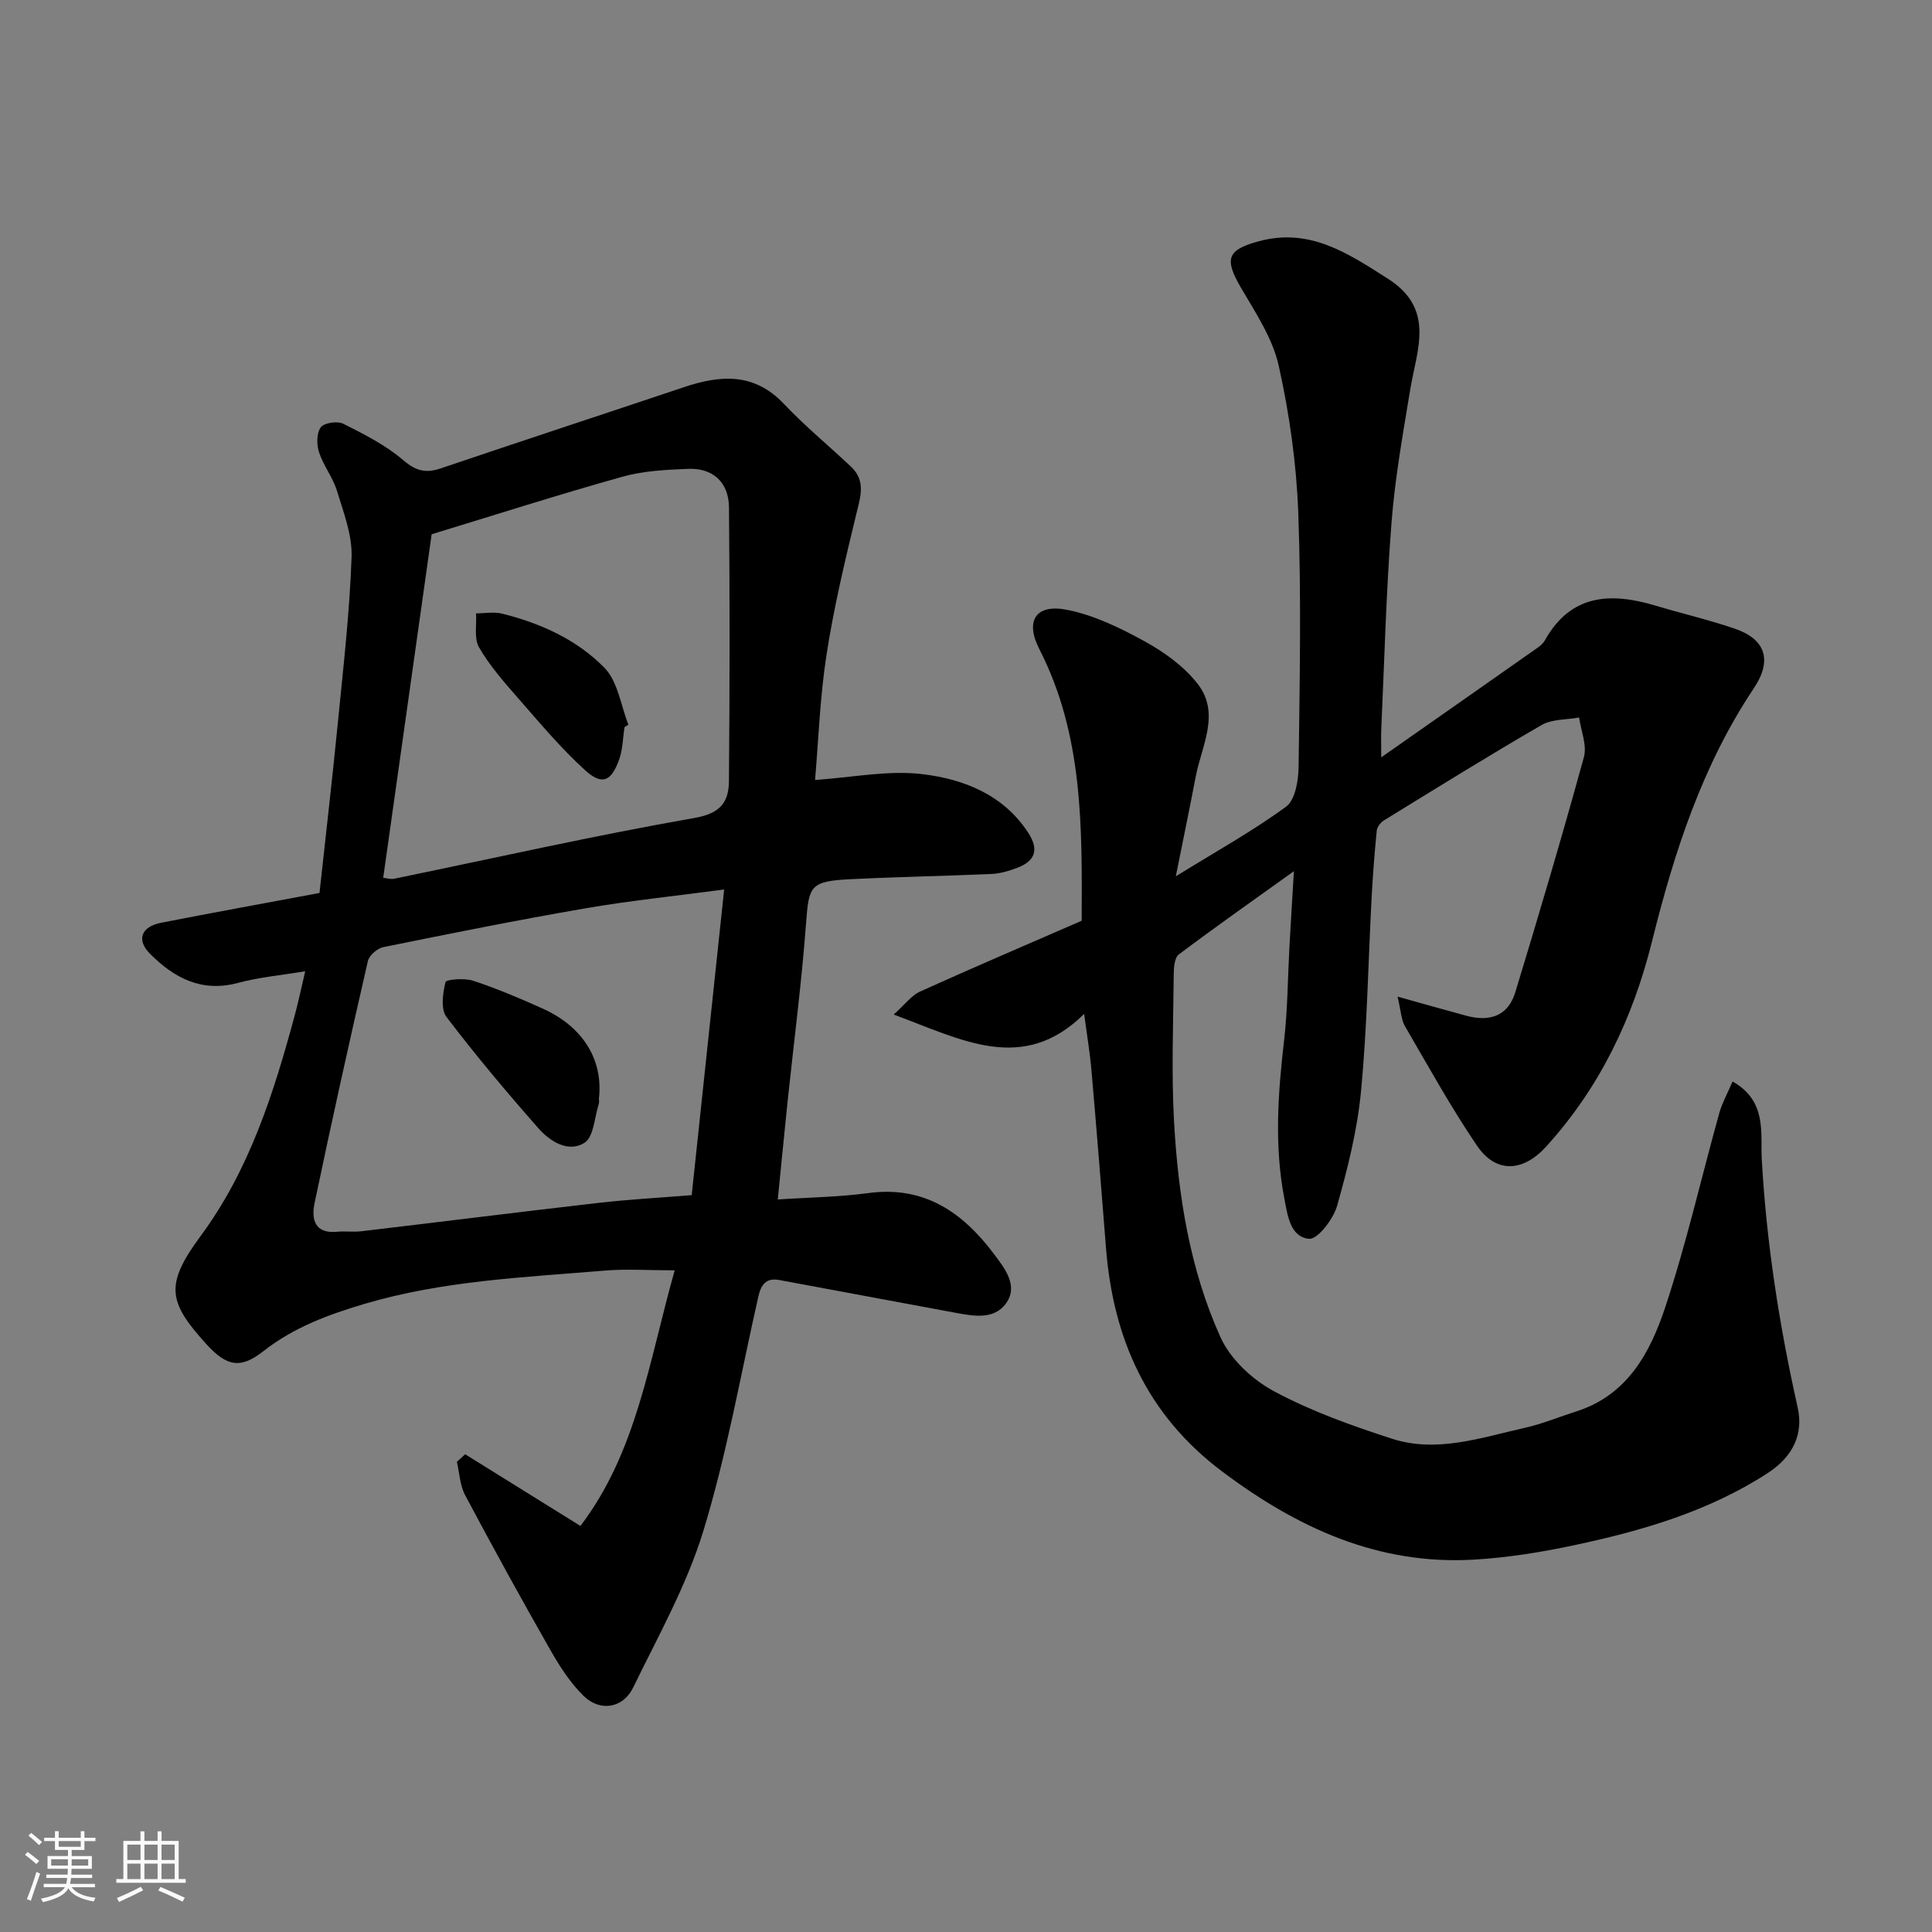
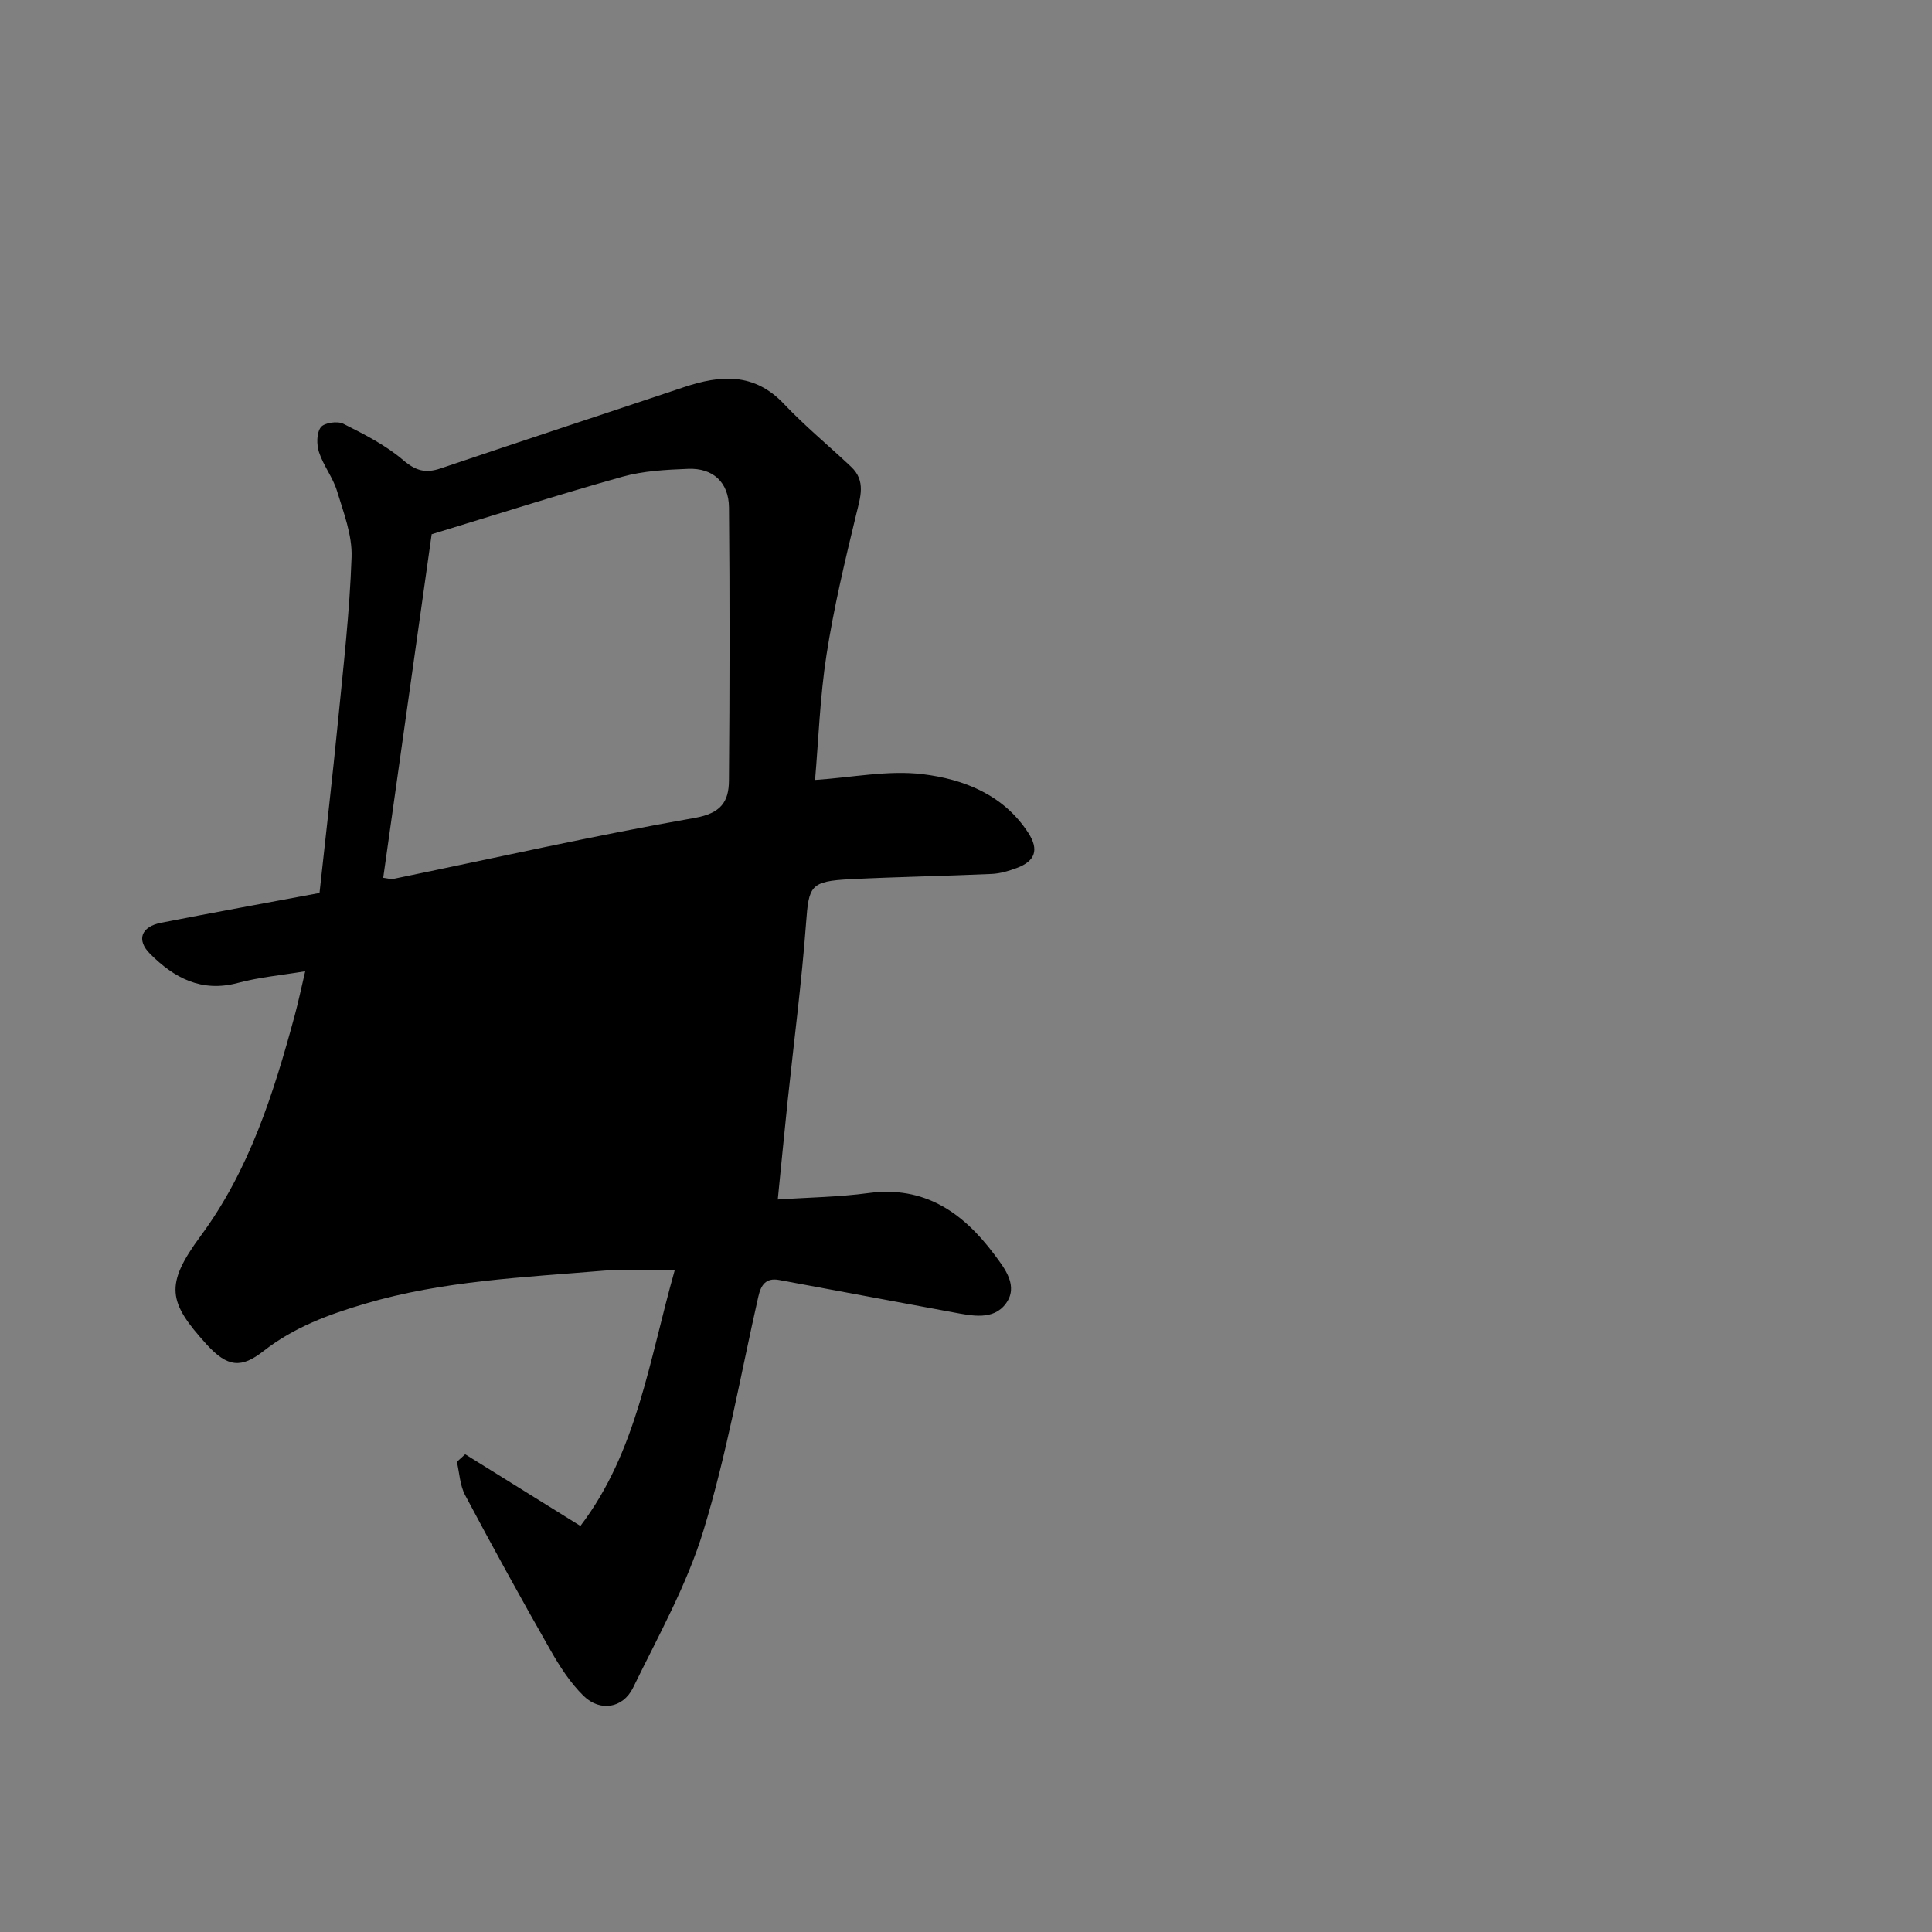
<svg xmlns="http://www.w3.org/2000/svg" enable-background="new 0 0 400 400" viewBox="0 0 400 400">
  <rect x="0" y="0" width="400" height="400" fill="#808080" stroke="none" />
-   <path d="m5.17 384 .55-.58c.85.61 1.65 1.24 2.4 1.87l-.59.64c-.83-.73-1.62-1.38-2.36-1.93m1.22 9.53-.82-.34c.71-1.76 1.37-3.64 1.98-5.63.24.13.5.25.76.36-.6 1.67-1.24 3.54-1.92 5.61m-.5-13.5.57-.54c.56.44 1.31 1.06 2.26 1.87l-.64.64c-.68-.66-1.41-1.32-2.19-1.97m3.25.46h2.24v-1.36h.77v1.36h4.57v-1.36h.76v1.36h2.28v.69h-2.28v1.84h-2.64v1.26h4.18v2.64h-4.21c0 .45-.02.86-.05 1.21h4.32v.69h-4.38c-.04.34-.1.75-.19 1.22h5.15v.69h-4.82c.87 1.19 2.51 1.92 4.93 2.19-.17.31-.3.57-.37.76-2.77-.49-4.52-1.41-5.26-2.76-.56 1.26-2.3 2.23-5.24 2.9-.12-.24-.26-.48-.43-.72 2.73-.55 4.38-1.34 4.96-2.38h-4.38v-.69h4.65c.1-.38.17-.79.21-1.22h-4.32v-.69h4.4c.03-.34.05-.75.05-1.21h-4.2v-2.64h4.23v-1.26h-2.69v-1.84h-2.24zm1.46 4.46v1.29h3.45c.01-.4.02-.57.01-.53v-.32-.45h-3.46zm1.55-2.59h4.57v-1.19h-4.57zm6.11 2.59h-3.42v.77c-.01.19-.01.37-.02.53h3.44z" fill="#fafafa" />
-   <path d="m32.63 379.16h.82v1.98h3.54v7.89h1.46v.78h-14.37v-.78h1.46v-7.89h3.54v-1.98h.82v1.98h2.73zm-3.49 11.48.5.73c-1.61.82-3.28 1.63-5 2.41-.13-.27-.28-.55-.44-.82 1.75-.72 3.4-1.49 4.94-2.32m-2.78-5.55h2.73v-3.18h-2.73zm0 3.95h2.73v-3.2h-2.73zm3.54-3.95h2.73v-3.18h-2.73zm0 3.95h2.73v-3.2h-2.73zm7.89 4.68c-1.84-.92-3.51-1.7-5.02-2.32l.45-.73c1.89.8 3.57 1.55 5.04 2.23zm-1.62-11.81h-2.73v3.18h2.73zm-2.73 7.13h2.73v-3.2h-2.73z" fill="#fafafa" />
  <g fill="#000001">
-     <path d="m358.71 223.91c7.2 4.05 5.75 10.78 6.04 16.03.97 17.42 3.64 34.5 7.44 51.47 1.21 5.41-.87 10.11-6.21 13.58-12.24 7.94-26 11.94-40.06 14.93-6.86 1.46-13.87 2.59-20.86 2.99-19.79 1.13-36.53-6.62-52.02-18.25-15.54-11.67-22.59-27.47-24.06-46.32-.96-12.3-1.95-24.6-3.02-36.89-.31-3.58-.92-7.13-1.5-11.53-12.67 12.52-25.25 5.37-39.43.13 2.38-2.13 3.68-3.95 5.44-4.75 10.99-4.97 22.09-9.71 33.48-14.67.07-19.17.39-38.35-8.76-56.22-3.02-5.9-.73-9.43 5.7-8.16 5.61 1.1 11.08 3.77 16.15 6.56 4.03 2.22 8.07 5.14 10.88 8.72 4.84 6.16.85 12.87-.37 19.31-1.24 6.53-2.6 13.03-4.11 20.59 8.31-5.14 15.89-9.34 22.83-14.42 1.89-1.38 2.55-5.39 2.59-8.2.23-17.49.57-35.01-.06-52.48-.37-10.25-1.82-20.58-4.05-30.59-1.26-5.69-4.79-10.98-7.81-16.15-3.51-6.02-2.89-7.86 3.68-9.64 10.55-2.85 18.42 2.47 26.69 7.73 9.89 6.28 6.05 14.64 4.67 22.93-1.52 9.19-3.17 18.4-3.89 27.68-1.1 14.17-1.46 28.39-2.11 42.59-.07 1.45-.01 2.9-.01 5.92 11.46-8.03 21.97-15.38 32.45-22.75.54-.38 1.08-.86 1.4-1.42 5.37-9.66 13.63-10.03 22.94-7.24 5.44 1.63 10.99 2.92 16.36 4.75 6.49 2.21 7.84 6.6 3.99 12.36-10.68 15.98-16.49 33.95-21.06 52.33-3.97 15.99-10.82 30.31-21.93 42.55-4.82 5.31-10.4 5.61-14.37-.24-5.38-7.95-10.05-16.39-14.88-24.7-.77-1.32-.8-3.07-1.52-6.1 5.44 1.52 9.83 2.77 14.24 3.96 5.06 1.37 8.69-.12 10.14-4.87 4.92-16.17 9.72-32.38 14.2-48.68.67-2.46-.61-5.45-.99-8.2-2.61.48-5.6.31-7.77 1.56-11.01 6.37-21.81 13.09-32.65 19.75-.69.42-1.4 1.37-1.48 2.13-.46 4.59-.81 9.19-1.06 13.8-.71 13.37-.92 26.78-2.19 40.09-.76 8.04-2.76 16.02-4.97 23.81-.78 2.74-4.05 6.97-5.81 6.79-3.88-.39-4.42-4.78-5.12-8.44-2.09-10.91-1.29-21.76-.03-32.67.74-6.39.75-12.86 1.1-19.29.27-4.9.58-9.79.93-15.71-8.4 6.02-16.2 11.5-23.82 17.23-.89.67-1.05 2.67-1.06 4.06-.09 10.16-.5 20.35.06 30.49.85 15.38 3.26 30.65 9.64 44.75 2.05 4.52 6.6 8.76 11.07 11.15 7.69 4.13 16.07 7.12 24.41 9.82 9.3 3.01 18.45-.23 27.5-2.25 3.62-.81 7.1-2.27 10.66-3.4 10.58-3.36 15.3-12.19 18.4-21.51 4.4-13.24 7.49-26.91 11.24-40.37.63-2.14 1.73-4.11 2.72-6.43z" />
-     <path d="m96.31 301.09c7.77 4.84 15.55 9.67 23.86 14.84 11.7-15.38 14.2-34.16 19.52-52.92-5.42 0-10.03-.33-14.58.06-16.63 1.4-33.36 2.07-49.55 6.86-7.55 2.23-14.68 4.85-21.04 9.82-4.51 3.53-7.38 3.4-11.74-1.4-7.98-8.78-8.73-12.31-1.22-22.48 10.06-13.63 15.08-29.45 19.43-45.53.76-2.81 1.36-5.67 2.2-9.25-4.93.82-9.55 1.23-13.97 2.42-7.53 2.01-13.2-1.07-18.16-6.04-2.87-2.87-1.84-5.61 2.29-6.42 10.7-2.1 21.44-4.04 32.8-6.17 1.29-11.91 2.67-23.77 3.84-35.65 1.11-11.28 2.41-22.58 2.8-33.89.16-4.54-1.66-9.23-3.02-13.71-.85-2.78-2.81-5.22-3.72-8-.52-1.58-.52-3.96.36-5.16.69-.94 3.45-1.35 4.66-.74 4.32 2.17 8.76 4.42 12.39 7.52 2.63 2.25 4.66 2.78 7.77 1.73 16.78-5.68 33.61-11.2 50.4-16.83 7.53-2.52 14.51-3.04 20.66 3.46 4.36 4.61 9.3 8.67 13.92 13.03 3.12 2.95 1.92 6.27 1.06 9.85-2.33 9.63-4.64 19.3-6.15 29.08-1.36 8.76-1.66 17.68-2.37 25.91 7.68-.51 15.11-2.06 22.24-1.2 8.54 1.03 16.78 4.25 21.91 12.16 2.24 3.46 1.47 5.83-2.36 7.26-1.66.62-3.45 1.16-5.2 1.24-9.76.44-19.54.6-29.3 1.09-8.31.42-8.58 1.38-9.15 9.06-.91 12.26-2.51 24.48-3.8 36.71-.68 6.52-1.31 13.04-2.06 20.54 6.38-.43 12.63-.5 18.78-1.33 11.62-1.56 19.56 4.05 26.03 12.68 2.24 2.98 5.08 6.6 2.4 10.22-2.59 3.5-7.01 2.51-10.88 1.8-12.02-2.22-24.03-4.46-36.05-6.7-2.79-.52-3.78 1.1-4.31 3.46-3.67 16.19-6.53 32.63-11.37 48.46-3.44 11.27-9.36 21.81-14.56 32.49-2.09 4.28-6.84 5.03-10.24 1.7-2.75-2.69-4.94-6.09-6.86-9.46-6.05-10.61-11.94-21.32-17.67-32.1-1.08-2.03-1.17-4.59-1.71-6.9.59-.52 1.15-1.05 1.72-1.57zm-16.97-119.35c.71.07 1.54.35 2.27.19 20.73-4.26 41.39-8.94 62.23-12.59 5.46-.96 7.05-3.39 7.08-7.71.16-18.85.18-37.71.01-56.56-.05-5.22-3.32-8.21-8.47-8-4.56.18-9.27.42-13.63 1.64-13.27 3.72-26.41 7.92-39.46 11.9-3.33 23.67-6.66 47.25-10.03 71.13zm70.59 2.42c-10.04 1.34-19.47 2.3-28.79 3.91-13.97 2.41-27.87 5.2-41.76 8.02-1.25.25-2.94 1.7-3.21 2.88-3.83 16.65-7.53 33.34-11.03 50.06-.69 3.27-.1 6.46 4.67 5.99 1.65-.16 3.35.09 4.99-.1 16.42-1.94 32.83-4.01 49.26-5.89 6.19-.71 12.43-1.04 19.15-1.59 2.23-20.92 4.45-41.89 6.72-63.28z" />
-     <path d="m129.3 150.55c-.35 2.24-.36 4.6-1.11 6.7-1.63 4.56-3.55 5.41-7.06 2.21-5.03-4.58-9.44-9.85-13.93-14.99-2.89-3.3-5.84-6.67-8.02-10.44-1.07-1.85-.47-4.66-.62-7.04 1.81 0 3.7-.36 5.4.06 7.99 1.99 15.53 5.4 21.22 11.25 2.75 2.83 3.35 7.76 4.92 11.73-.27.18-.53.35-.8.52z" />
-     <path d="m124 227.49c0 .33.08.69-.01.99-.91 2.8-1.03 6.87-2.97 8.11-3.3 2.12-7.12-.23-9.52-2.96-6.59-7.49-13.03-15.14-19.06-23.08-1.23-1.62-.77-4.92-.2-7.22.14-.57 3.96-.87 5.75-.27 4.91 1.63 9.72 3.65 14.44 5.79 8.24 3.73 12.49 10.53 11.57 18.64z" />
+     <path d="m96.31 301.09c7.77 4.84 15.55 9.67 23.86 14.84 11.7-15.38 14.2-34.16 19.52-52.92-5.42 0-10.03-.33-14.58.06-16.63 1.4-33.36 2.07-49.55 6.86-7.55 2.23-14.68 4.85-21.04 9.82-4.51 3.53-7.38 3.4-11.74-1.4-7.98-8.78-8.73-12.31-1.22-22.48 10.06-13.63 15.08-29.45 19.43-45.53.76-2.81 1.36-5.67 2.2-9.25-4.93.82-9.55 1.23-13.97 2.42-7.53 2.01-13.2-1.07-18.16-6.04-2.87-2.87-1.84-5.61 2.29-6.42 10.7-2.1 21.44-4.04 32.8-6.17 1.29-11.91 2.67-23.77 3.84-35.65 1.11-11.28 2.41-22.58 2.8-33.89.16-4.54-1.66-9.23-3.02-13.71-.85-2.78-2.81-5.22-3.72-8-.52-1.58-.52-3.96.36-5.16.69-.94 3.45-1.35 4.66-.74 4.32 2.17 8.76 4.42 12.39 7.52 2.63 2.25 4.66 2.78 7.77 1.73 16.78-5.68 33.61-11.2 50.4-16.83 7.53-2.52 14.51-3.04 20.66 3.46 4.36 4.61 9.3 8.67 13.92 13.03 3.12 2.95 1.92 6.27 1.06 9.85-2.33 9.63-4.64 19.3-6.15 29.08-1.36 8.76-1.66 17.68-2.37 25.91 7.68-.51 15.11-2.06 22.24-1.2 8.54 1.03 16.78 4.25 21.91 12.16 2.24 3.46 1.47 5.83-2.36 7.26-1.66.62-3.45 1.16-5.2 1.24-9.76.44-19.54.6-29.3 1.09-8.31.42-8.58 1.38-9.15 9.06-.91 12.26-2.51 24.48-3.8 36.71-.68 6.52-1.31 13.04-2.06 20.54 6.38-.43 12.63-.5 18.78-1.33 11.62-1.56 19.56 4.05 26.03 12.68 2.24 2.98 5.08 6.6 2.4 10.22-2.59 3.5-7.01 2.51-10.88 1.8-12.02-2.22-24.03-4.46-36.05-6.7-2.79-.52-3.78 1.1-4.31 3.46-3.67 16.19-6.53 32.63-11.37 48.46-3.44 11.27-9.36 21.81-14.56 32.49-2.09 4.28-6.84 5.03-10.24 1.7-2.75-2.69-4.94-6.09-6.86-9.46-6.05-10.61-11.94-21.32-17.67-32.1-1.08-2.03-1.17-4.59-1.71-6.9.59-.52 1.15-1.05 1.72-1.57zm-16.97-119.35c.71.07 1.54.35 2.27.19 20.73-4.26 41.39-8.94 62.23-12.59 5.46-.96 7.05-3.39 7.08-7.71.16-18.85.18-37.71.01-56.56-.05-5.22-3.32-8.21-8.47-8-4.56.18-9.27.42-13.63 1.64-13.27 3.72-26.41 7.92-39.46 11.9-3.33 23.67-6.66 47.25-10.03 71.13zm70.59 2.42z" />
  </g>
</svg>